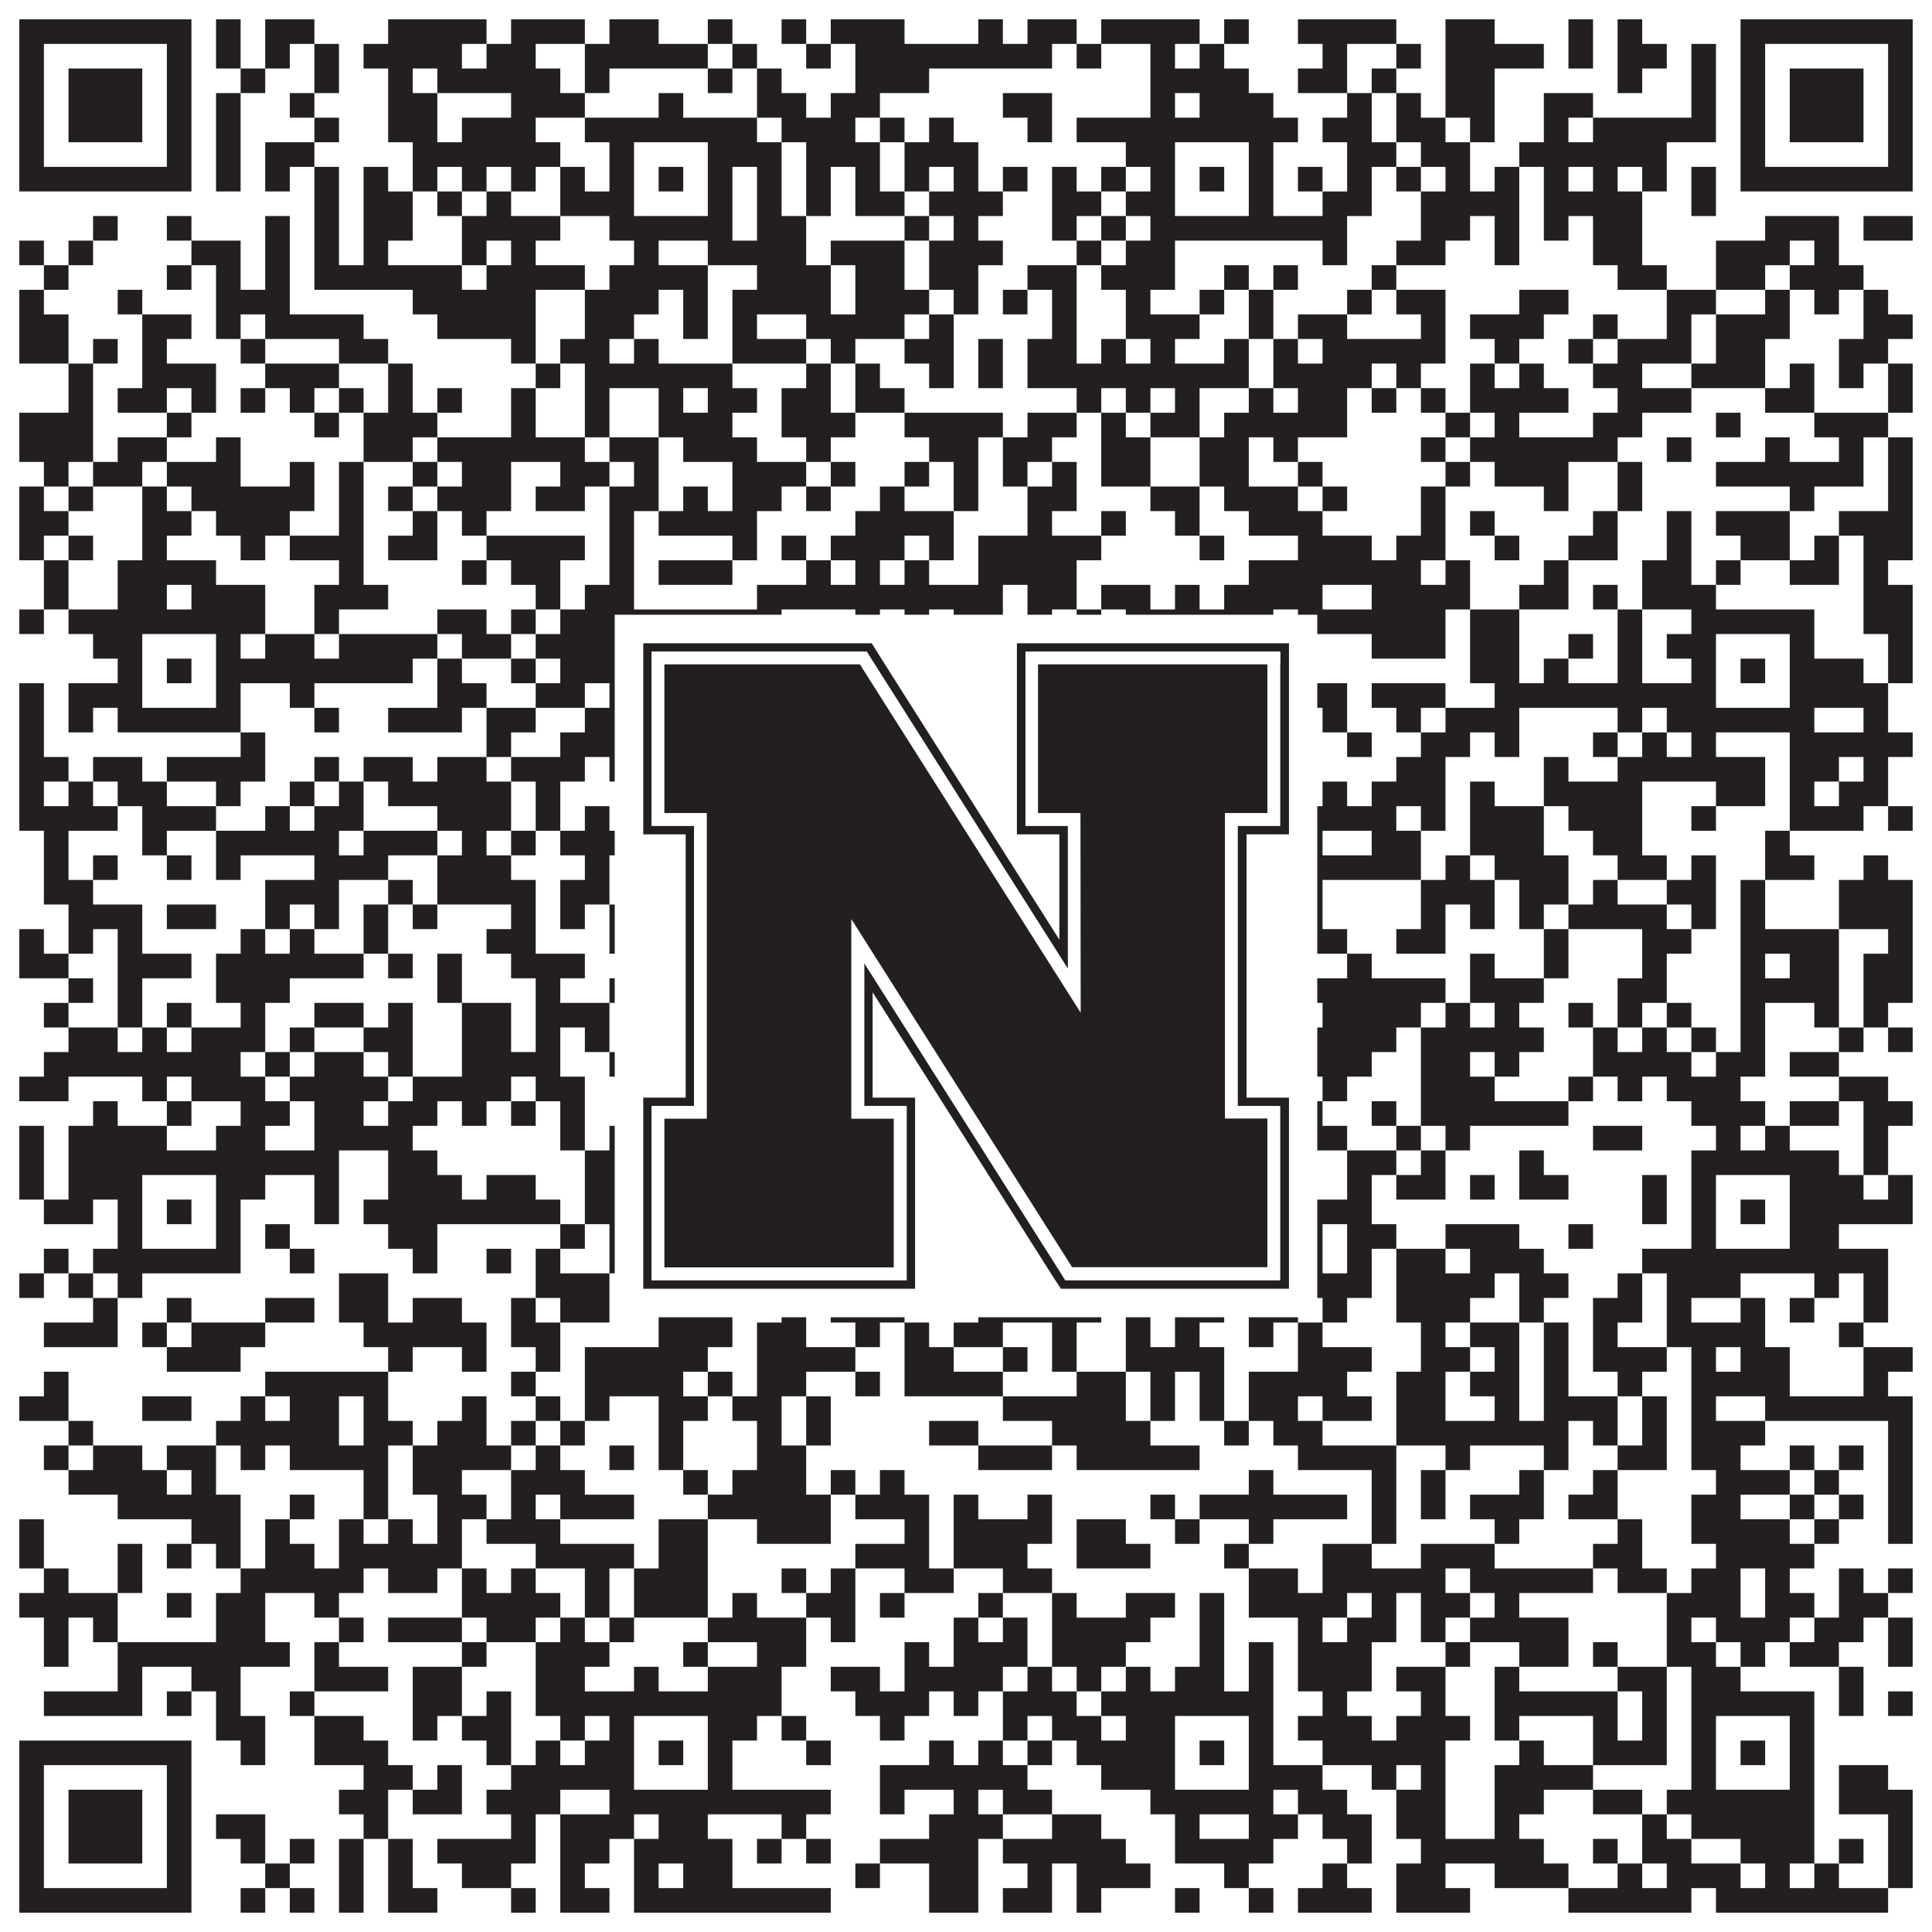
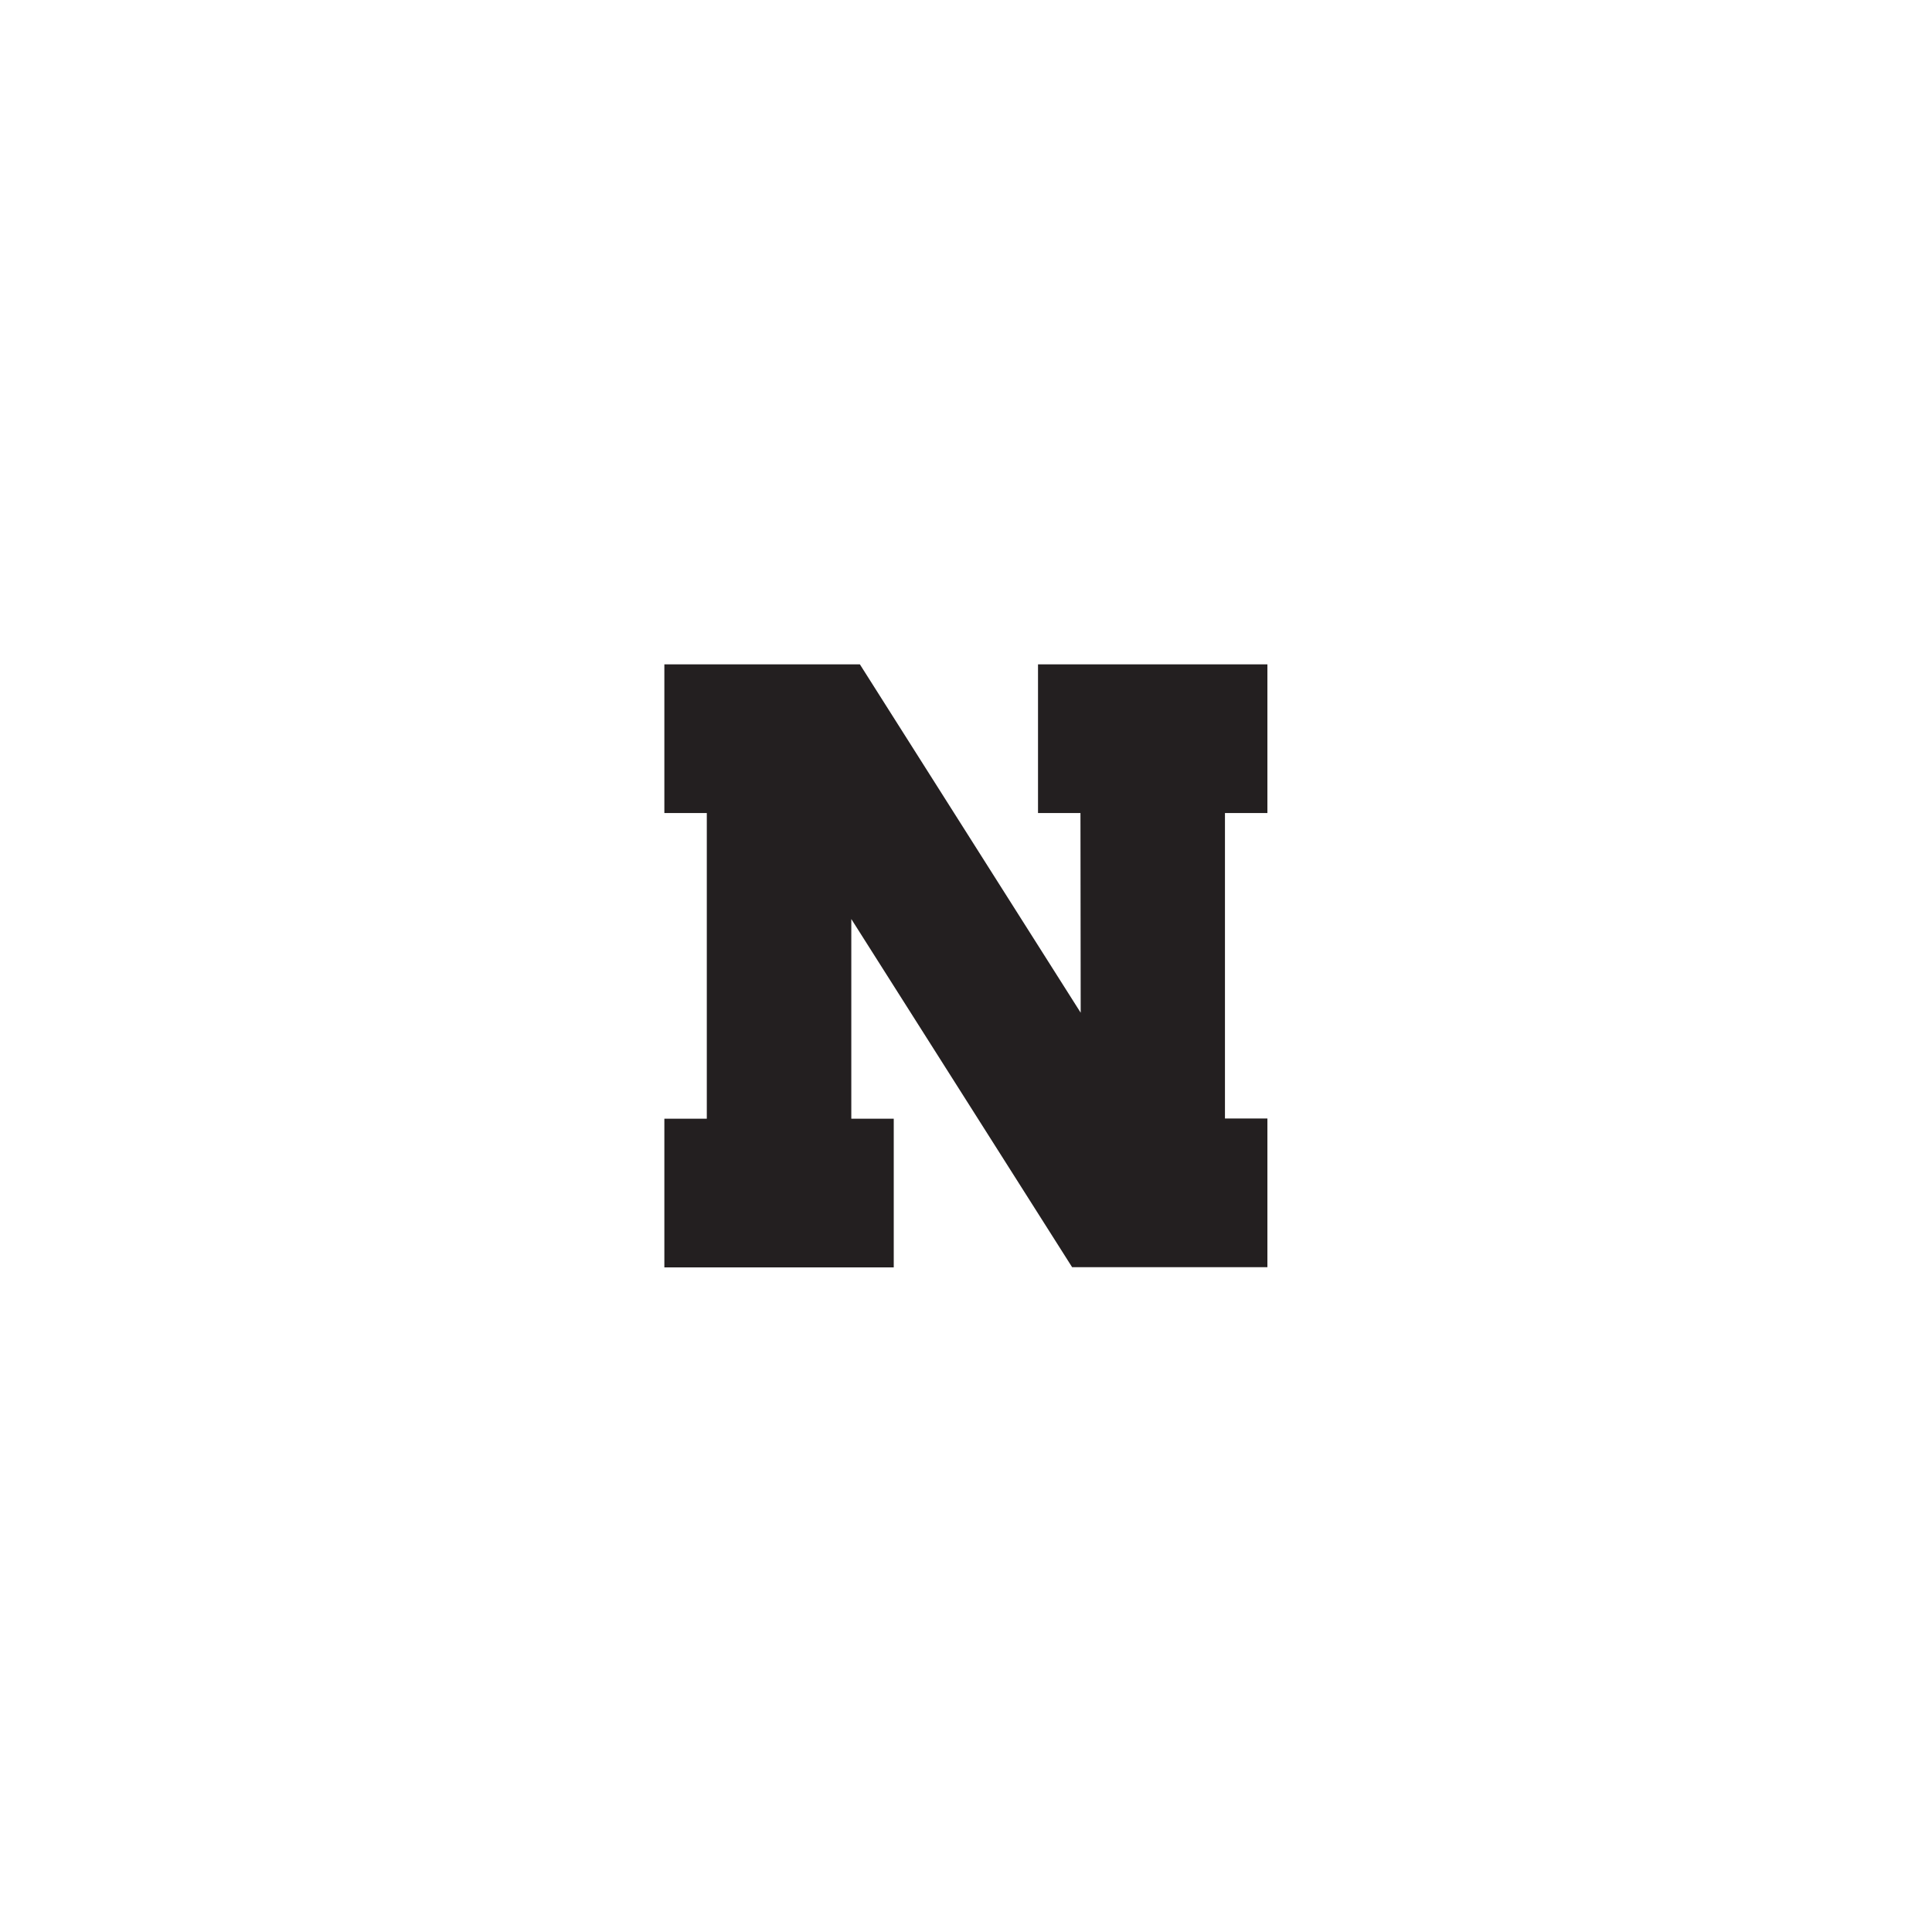
<svg xmlns="http://www.w3.org/2000/svg" version="1.1" width="1100px" height="1100px" viewBox="0 0 1100 1100">
-   <rect x="0" y="0" width="1100" height="1100" fill="#ffffff" fill-opacity="1" />
-   <path fill="#231f20" fill-opacity="1" d="M11,11L109,11L109,25L11,25ZM123,11L137,11L137,25L123,25ZM151,11L179,11L179,25L151,25ZM221,11L277,11L277,25L221,25ZM291,11L333,11L333,25L291,25ZM347,11L375,11L375,25L347,25ZM403,11L417,11L417,25L403,25ZM445,11L459,11L459,25L445,25ZM473,11L515,11L515,25L473,25ZM557,11L571,11L571,25L557,25ZM585,11L613,11L613,25L585,25ZM627,11L683,11L683,25L627,25ZM697,11L711,11L711,25L697,25ZM739,11L795,11L795,25L739,25ZM823,11L851,11L851,25L823,25ZM893,11L907,11L907,25L893,25ZM921,11L935,11L935,25L921,25ZM991,11L1089,11L1089,25L991,25ZM11,25L25,25L25,39L11,39ZM95,25L109,25L109,39L95,39ZM123,25L137,25L137,39L123,39ZM151,25L165,25L165,39L151,39ZM179,25L193,25L193,39L179,39ZM207,25L263,25L263,39L207,39ZM277,25L305,25L305,39L277,39ZM333,25L403,25L403,39L333,39ZM417,25L431,25L431,39L417,39ZM459,25L473,25L473,39L459,39ZM487,25L599,25L599,39L487,39ZM613,25L627,25L627,39L613,39ZM655,25L669,25L669,39L655,39ZM683,25L697,25L697,39L683,39ZM753,25L767,25L767,39L753,39ZM795,25L809,25L809,39L795,39ZM823,25L879,25L879,39L823,39ZM893,25L907,25L907,39L893,39ZM921,25L949,25L949,39L921,39ZM963,25L977,25L977,39L963,39ZM991,25L1005,25L1005,39L991,39ZM1075,25L1089,25L1089,39L1075,39ZM11,39L25,39L25,53L11,53ZM39,39L81,39L81,53L39,53ZM95,39L109,39L109,53L95,53ZM137,39L151,39L151,53L137,53ZM179,39L193,39L193,53L179,53ZM221,39L235,39L235,53L221,53ZM249,39L319,39L319,53L249,53ZM333,39L347,39L347,53L333,53ZM403,39L417,39L417,53L403,53ZM431,39L445,39L445,53L431,53ZM487,39L529,39L529,53L487,53ZM655,39L711,39L711,53L655,53ZM739,39L767,39L767,53L739,53ZM781,39L795,39L795,53L781,53ZM823,39L851,39L851,53L823,53ZM921,39L935,39L935,53L921,53ZM963,39L977,39L977,53L963,53ZM991,39L1005,39L1005,53L991,53ZM1019,39L1061,39L1061,53L1019,53ZM1075,39L1089,39L1089,53L1075,53ZM11,53L25,53L25,67L11,67ZM39,53L81,53L81,67L39,67ZM95,53L109,53L109,67L95,67ZM123,53L137,53L137,67L123,67ZM165,53L179,53L179,67L165,67ZM221,53L249,53L249,67L221,67ZM291,53L333,53L333,67L291,67ZM375,53L389,53L389,67L375,67ZM431,53L459,53L459,67L431,67ZM473,53L501,53L501,67L473,67ZM571,53L599,53L599,67L571,67ZM655,53L669,53L669,67L655,67ZM683,53L725,53L725,67L683,67ZM767,53L781,53L781,67L767,67ZM795,53L809,53L809,67L795,67ZM823,53L851,53L851,67L823,67ZM879,53L907,53L907,67L879,67ZM963,53L977,53L977,67L963,67ZM991,53L1005,53L1005,67L991,67ZM1019,53L1061,53L1061,67L1019,67ZM1075,53L1089,53L1089,67L1075,67ZM11,67L25,67L25,81L11,81ZM39,67L81,67L81,81L39,81ZM95,67L109,67L109,81L95,81ZM123,67L137,67L137,81L123,81ZM179,67L193,67L193,81L179,81ZM221,67L249,67L249,81L221,81ZM263,67L305,67L305,81L263,81ZM333,67L431,67L431,81L333,81ZM445,67L487,67L487,81L445,81ZM501,67L515,67L515,81L501,81ZM529,67L543,67L543,81L529,81ZM585,67L599,67L599,81L585,81ZM613,67L739,67L739,81L613,81ZM753,67L781,67L781,81L753,81ZM795,67L823,67L823,81L795,81ZM837,67L851,67L851,81L837,81ZM879,67L893,67L893,81L879,81ZM907,67L977,67L977,81L907,81ZM991,67L1005,67L1005,81L991,81ZM1019,67L1061,67L1061,81L1019,81ZM1075,67L1089,67L1089,81L1075,81ZM11,81L25,81L25,95L11,95ZM95,81L109,81L109,95L95,95ZM123,81L137,81L137,95L123,95ZM151,81L179,81L179,95L151,95ZM235,81L319,81L319,95L235,95ZM347,81L361,81L361,95L347,95ZM403,81L445,81L445,95L403,95ZM459,81L501,81L501,95L459,95ZM515,81L557,81L557,95L515,95ZM641,81L669,81L669,95L641,95ZM711,81L725,81L725,95L711,95ZM767,81L795,81L795,95L767,95ZM809,81L837,81L837,95L809,95ZM865,81L949,81L949,95L865,95ZM991,81L1005,81L1005,95L991,95ZM1075,81L1089,81L1089,95L1075,95ZM11,95L109,95L109,109L11,109ZM123,95L137,95L137,109L123,109ZM151,95L165,95L165,109L151,109ZM179,95L193,95L193,109L179,109ZM207,95L221,95L221,109L207,109ZM235,95L249,95L249,109L235,109ZM263,95L277,95L277,109L263,109ZM291,95L305,95L305,109L291,109ZM319,95L333,95L333,109L319,109ZM347,95L361,95L361,109L347,109ZM375,95L389,95L389,109L375,109ZM403,95L417,95L417,109L403,109ZM431,95L445,95L445,109L431,109ZM459,95L473,95L473,109L459,109ZM487,95L501,95L501,109L487,109ZM515,95L529,95L529,109L515,109ZM543,95L557,95L557,109L543,109ZM571,95L585,95L585,109L571,109ZM599,95L613,95L613,109L599,109ZM627,95L641,95L641,109L627,109ZM655,95L669,95L669,109L655,109ZM683,95L697,95L697,109L683,109ZM711,95L725,95L725,109L711,109ZM739,95L753,95L753,109L739,109ZM767,95L781,95L781,109L767,109ZM795,95L809,95L809,109L795,109ZM823,95L837,95L837,109L823,109ZM851,95L865,95L865,109L851,109ZM879,95L893,95L893,109L879,109ZM907,95L921,95L921,109L907,109ZM935,95L949,95L949,109L935,109ZM963,95L977,95L977,109L963,109ZM991,95L1089,95L1089,109L991,109ZM179,109L193,109L193,123L179,123ZM207,109L235,109L235,123L207,123ZM249,109L263,109L263,123L249,123ZM277,109L291,109L291,123L277,123ZM319,109L361,109L361,123L319,123ZM403,109L417,109L417,123L403,123ZM431,109L445,109L445,123L431,123ZM459,109L473,109L473,123L459,123ZM487,109L515,109L515,123L487,123ZM529,109L571,109L571,123L529,123ZM599,109L627,109L627,123L599,123ZM641,109L669,109L669,123L641,123ZM711,109L725,109L725,123L711,123ZM753,109L781,109L781,123L753,123ZM809,109L865,109L865,123L809,123ZM879,109L935,109L935,123L879,123ZM963,109L977,109L977,123L963,123ZM53,123L67,123L67,137L53,137ZM95,123L109,123L109,137L95,137ZM151,123L165,123L165,137L151,137ZM179,123L193,123L193,137L179,137ZM207,123L235,123L235,137L207,137ZM263,123L319,123L319,137L263,137ZM347,123L417,123L417,137L347,137ZM431,123L459,123L459,137L431,137ZM515,123L529,123L529,137L515,137ZM543,123L557,123L557,137L543,137ZM599,123L613,123L613,137L599,137ZM627,123L641,123L641,137L627,137ZM655,123L767,123L767,137L655,137ZM809,123L837,123L837,137L809,137ZM851,123L865,123L865,137L851,137ZM879,123L893,123L893,137L879,137ZM907,123L935,123L935,137L907,137ZM1005,123L1047,123L1047,137L1005,137ZM1061,123L1089,123L1089,137L1061,137ZM11,137L25,137L25,151L11,151ZM39,137L53,137L53,151L39,151ZM109,137L137,137L137,151L109,151ZM151,137L165,137L165,151L151,151ZM179,137L193,137L193,151L179,151ZM207,137L221,137L221,151L207,151ZM263,137L277,137L277,151L263,151ZM291,137L305,137L305,151L291,151ZM361,137L375,137L375,151L361,151ZM403,137L459,137L459,151L403,151ZM473,137L515,137L515,151L473,151ZM529,137L571,137L571,151L529,151ZM613,137L627,137L627,151L613,151ZM641,137L669,137L669,151L641,151ZM753,137L767,137L767,151L753,151ZM795,137L823,137L823,151L795,151ZM851,137L865,137L865,151L851,151ZM907,137L935,137L935,151L907,151ZM977,137L1019,137L1019,151L977,151ZM1033,137L1047,137L1047,151L1033,151ZM25,151L39,151L39,165L25,165ZM95,151L109,151L109,165L95,165ZM123,151L137,151L137,165L123,165ZM151,151L165,151L165,165L151,165ZM179,151L263,151L263,165L179,165ZM277,151L333,151L333,165L277,165ZM347,151L403,151L403,165L347,165ZM431,151L473,151L473,165L431,165ZM487,151L515,151L515,165L487,165ZM529,151L557,151L557,165L529,165ZM585,151L613,151L613,165L585,165ZM627,151L669,151L669,165L627,165ZM697,151L711,151L711,165L697,165ZM725,151L739,151L739,165L725,165ZM781,151L795,151L795,165L781,165ZM921,151L949,151L949,165L921,165ZM977,151L1005,151L1005,165L977,165ZM1019,151L1061,151L1061,165L1019,165ZM11,165L25,165L25,179L11,179ZM67,165L81,165L81,179L67,179ZM123,165L165,165L165,179L123,179ZM235,165L305,165L305,179L235,179ZM333,165L375,165L375,179L333,179ZM389,165L403,165L403,179L389,179ZM417,165L473,165L473,179L417,179ZM487,165L529,165L529,179L487,179ZM543,165L557,165L557,179L543,179ZM571,165L585,165L585,179L571,179ZM599,165L613,165L613,179L599,179ZM641,165L655,165L655,179L641,179ZM683,165L697,165L697,179L683,179ZM711,165L725,165L725,179L711,179ZM767,165L781,165L781,179L767,179ZM795,165L823,165L823,179L795,179ZM865,165L893,165L893,179L865,179ZM949,165L977,165L977,179L949,179ZM1005,165L1019,165L1019,179L1005,179ZM1033,165L1047,165L1047,179L1033,179ZM1061,165L1075,165L1075,179L1061,179ZM11,179L39,179L39,193L11,193ZM81,179L109,179L109,193L81,193ZM123,179L137,179L137,193L123,193ZM151,179L207,179L207,193L151,193ZM249,179L305,179L305,193L249,193ZM333,179L361,179L361,193L333,193ZM389,179L403,179L403,193L389,193ZM417,179L431,179L431,193L417,193ZM459,179L515,179L515,193L459,193ZM529,179L543,179L543,193L529,193ZM599,179L613,179L613,193L599,193ZM641,179L683,179L683,193L641,193ZM711,179L725,179L725,193L711,193ZM739,179L767,179L767,193L739,193ZM809,179L823,179L823,193L809,193ZM837,179L879,179L879,193L837,193ZM907,179L921,179L921,193L907,193ZM949,179L963,179L963,193L949,193ZM977,179L1019,179L1019,193L977,193ZM1061,179L1089,179L1089,193L1061,193ZM11,193L39,193L39,207L11,207ZM53,193L67,193L67,207L53,207ZM81,193L95,193L95,207L81,207ZM137,193L151,193L151,207L137,207ZM193,193L221,193L221,207L193,207ZM291,193L305,193L305,207L291,207ZM319,193L347,193L347,207L319,207ZM361,193L375,193L375,207L361,207ZM417,193L459,193L459,207L417,207ZM473,193L487,193L487,207L473,207ZM515,193L543,193L543,207L515,207ZM557,193L571,193L571,207L557,207ZM585,193L613,193L613,207L585,207ZM627,193L641,193L641,207L627,207ZM655,193L669,193L669,207L655,207ZM697,193L711,193L711,207L697,207ZM725,193L739,193L739,207L725,207ZM753,193L823,193L823,207L753,207ZM851,193L865,193L865,207L851,207ZM893,193L907,193L907,207L893,207ZM921,193L963,193L963,207L921,207ZM977,193L1005,193L1005,207L977,207ZM1047,193L1075,193L1075,207L1047,207ZM39,207L53,207L53,221L39,221ZM81,207L123,207L123,221L81,221ZM151,207L193,207L193,221L151,221ZM221,207L235,207L235,221L221,221ZM305,207L319,207L319,221L305,221ZM333,207L417,207L417,221L333,221ZM459,207L473,207L473,221L459,221ZM487,207L501,207L501,221L487,221ZM529,207L543,207L543,221L529,221ZM557,207L571,207L571,221L557,221ZM585,207L711,207L711,221L585,221ZM725,207L781,207L781,221L725,221ZM795,207L809,207L809,221L795,221ZM837,207L851,207L851,221L837,221ZM865,207L879,207L879,221L865,221ZM907,207L935,207L935,221L907,221ZM963,207L1005,207L1005,221L963,221ZM1019,207L1033,207L1033,221L1019,221ZM1047,207L1061,207L1061,221L1047,221ZM1075,207L1089,207L1089,221L1075,221ZM39,221L53,221L53,235L39,235ZM67,221L95,221L95,235L67,235ZM109,221L123,221L123,235L109,235ZM137,221L151,221L151,235L137,235ZM165,221L179,221L179,235L165,235ZM193,221L207,221L207,235L193,235ZM221,221L235,221L235,235L221,235ZM249,221L263,221L263,235L249,235ZM291,221L305,221L305,235L291,235ZM333,221L347,221L347,235L333,235ZM375,221L389,221L389,235L375,235ZM403,221L431,221L431,235L403,235ZM445,221L473,221L473,235L445,235ZM487,221L515,221L515,235L487,235ZM613,221L627,221L627,235L613,235ZM641,221L655,221L655,235L641,235ZM669,221L683,221L683,235L669,235ZM711,221L725,221L725,235L711,235ZM739,221L767,221L767,235L739,235ZM781,221L795,221L795,235L781,235ZM809,221L823,221L823,235L809,235ZM837,221L893,221L893,235L837,235ZM921,221L963,221L963,235L921,235ZM1005,221L1033,221L1033,235L1005,235ZM1075,221L1089,221L1089,235L1075,235ZM11,235L53,235L53,249L11,249ZM95,235L109,235L109,249L95,249ZM179,235L193,235L193,249L179,249ZM207,235L249,235L249,249L207,249ZM291,235L305,235L305,249L291,249ZM333,235L347,235L347,249L333,249ZM375,235L417,235L417,249L375,249ZM445,235L487,235L487,249L445,249ZM515,235L571,235L571,249L515,249ZM585,235L613,235L613,249L585,249ZM627,235L641,235L641,249L627,249ZM655,235L683,235L683,249L655,249ZM697,235L767,235L767,249L697,249ZM823,235L837,235L837,249L823,249ZM851,235L865,235L865,249L851,249ZM907,235L935,235L935,249L907,249ZM977,235L991,235L991,249L977,249ZM1033,235L1075,235L1075,249L1033,249ZM11,249L53,249L53,263L11,263ZM67,249L95,249L95,263L67,263ZM123,249L137,249L137,263L123,263ZM207,249L235,249L235,263L207,263ZM249,249L333,249L333,263L249,263ZM347,249L375,249L375,263L347,263ZM389,249L431,249L431,263L389,263ZM459,249L473,249L473,263L459,263ZM529,249L557,249L557,263L529,263ZM571,249L599,249L599,263L571,263ZM627,249L655,249L655,263L627,263ZM683,249L711,249L711,263L683,263ZM725,249L739,249L739,263L725,263ZM809,249L823,249L823,263L809,263ZM837,249L921,249L921,263L837,263ZM949,249L963,249L963,263L949,263ZM1005,249L1019,249L1019,263L1005,263ZM1047,249L1061,249L1061,263L1047,263ZM1075,249L1089,249L1089,263L1075,263ZM25,263L39,263L39,277L25,277ZM53,263L81,263L81,277L53,277ZM95,263L137,263L137,277L95,277ZM165,263L179,263L179,277L165,277ZM193,263L207,263L207,277L193,277ZM235,263L249,263L249,277L235,277ZM263,263L291,263L291,277L263,277ZM319,263L347,263L347,277L319,277ZM361,263L375,263L375,277L361,277ZM417,263L459,263L459,277L417,277ZM473,263L487,263L487,277L473,277ZM515,263L529,263L529,277L515,277ZM543,263L557,263L557,277L543,277ZM571,263L585,263L585,277L571,277ZM599,263L613,263L613,277L599,277ZM627,263L655,263L655,277L627,277ZM683,263L711,263L711,277L683,277ZM739,263L753,263L753,277L739,277ZM823,263L837,263L837,277L823,277ZM851,263L893,263L893,277L851,277ZM921,263L935,263L935,277L921,277ZM977,263L1061,263L1061,277L977,277ZM1075,263L1089,263L1089,277L1075,277ZM11,277L25,277L25,291L11,291ZM39,277L53,277L53,291L39,291ZM81,277L95,277L95,291L81,291ZM109,277L179,277L179,291L109,291ZM193,277L207,277L207,291L193,291ZM221,277L235,277L235,291L221,291ZM249,277L291,277L291,291L249,291ZM305,277L333,277L333,291L305,291ZM347,277L375,277L375,291L347,291ZM389,277L403,277L403,291L389,291ZM417,277L445,277L445,291L417,291ZM459,277L473,277L473,291L459,291ZM501,277L515,277L515,291L501,291ZM543,277L557,277L557,291L543,291ZM585,277L613,277L613,291L585,291ZM655,277L683,277L683,291L655,291ZM697,277L739,277L739,291L697,291ZM753,277L767,277L767,291L753,291ZM809,277L823,277L823,291L809,291ZM879,277L893,277L893,291L879,291ZM921,277L935,277L935,291L921,291ZM1019,277L1033,277L1033,291L1019,291ZM1075,277L1089,277L1089,291L1075,291ZM11,291L39,291L39,305L11,305ZM81,291L109,291L109,305L81,305ZM123,291L165,291L165,305L123,305ZM193,291L207,291L207,305L193,305ZM235,291L249,291L249,305L235,305ZM263,291L277,291L277,305L263,305ZM347,291L361,291L361,305L347,305ZM375,291L431,291L431,305L375,305ZM487,291L543,291L543,305L487,305ZM585,291L599,291L599,305L585,305ZM627,291L641,291L641,305L627,305ZM669,291L683,291L683,305L669,305ZM711,291L753,291L753,305L711,305ZM809,291L823,291L823,305L809,305ZM837,291L851,291L851,305L837,305ZM907,291L921,291L921,305L907,305ZM949,291L963,291L963,305L949,305ZM977,291L1019,291L1019,305L977,305ZM1047,291L1089,291L1089,305L1047,305ZM11,305L25,305L25,319L11,319ZM39,305L53,305L53,319L39,319ZM81,305L95,305L95,319L81,319ZM137,305L151,305L151,319L137,319ZM165,305L207,305L207,319L165,319ZM221,305L249,305L249,319L221,319ZM277,305L333,305L333,319L277,319ZM347,305L361,305L361,319L347,319ZM417,305L431,305L431,319L417,319ZM445,305L459,305L459,319L445,319ZM473,305L515,305L515,319L473,319ZM529,305L543,305L543,319L529,319ZM557,305L627,305L627,319L557,319ZM683,305L697,305L697,319L683,319ZM739,305L781,305L781,319L739,319ZM795,305L823,305L823,319L795,319ZM851,305L865,305L865,319L851,319ZM893,305L921,305L921,319L893,319ZM949,305L963,305L963,319L949,319ZM991,305L1019,305L1019,319L991,319ZM1033,305L1047,305L1047,319L1033,319ZM1061,305L1089,305L1089,319L1061,319ZM25,319L39,319L39,333L25,333ZM67,319L123,319L123,333L67,333ZM193,319L207,319L207,333L193,333ZM263,319L277,319L277,333L263,333ZM291,319L319,319L319,333L291,333ZM347,319L361,319L361,333L347,333ZM375,319L417,319L417,333L375,333ZM459,319L473,319L473,333L459,333ZM487,319L501,319L501,333L487,333ZM515,319L529,319L529,333L515,333ZM557,319L613,319L613,333L557,333ZM711,319L809,319L809,333L711,333ZM823,319L837,319L837,333L823,333ZM879,319L893,319L893,333L879,333ZM935,319L963,319L963,333L935,333ZM977,319L991,319L991,333L977,333ZM1019,319L1047,319L1047,333L1019,333ZM1061,319L1075,319L1075,333L1061,333ZM25,333L39,333L39,347L25,347ZM67,333L95,333L95,347L67,347ZM109,333L151,333L151,347L109,347ZM179,333L221,333L221,347L179,347ZM305,333L319,333L319,347L305,347ZM333,333L361,333L361,347L333,347ZM431,333L571,333L571,347L431,347ZM585,333L613,333L613,347L585,347ZM627,333L655,333L655,347L627,347ZM669,333L683,333L683,347L669,347ZM697,333L753,333L753,347L697,347ZM781,333L837,333L837,347L781,347ZM865,333L893,333L893,347L865,347ZM907,333L921,333L921,347L907,347ZM935,333L977,333L977,347L935,347ZM1061,333L1089,333L1089,347L1061,347ZM11,347L25,347L25,361L11,361ZM39,347L151,347L151,361L39,361ZM179,347L193,347L193,361L179,361ZM249,347L277,347L277,361L249,361ZM291,347L305,347L305,361L291,361ZM319,347L445,347L445,361L319,361ZM487,347L501,347L501,361L487,361ZM515,347L529,347L529,361L515,361ZM543,347L571,347L571,361L543,361ZM585,347L599,347L599,361L585,361ZM613,347L627,347L627,361L613,361ZM641,347L725,347L725,361L641,361ZM739,347L823,347L823,361L739,361ZM837,347L865,347L865,361L837,361ZM921,347L935,347L935,361L921,361ZM963,347L1033,347L1033,361L963,361ZM1061,347L1089,347L1089,361L1061,361ZM53,361L81,361L81,375L53,375ZM123,361L137,361L137,375L123,375ZM151,361L179,361L179,375L151,375ZM193,361L249,361L249,375L193,375ZM263,361L291,361L291,375L263,375ZM305,361L361,361L361,375L305,375ZM403,361L431,361L431,375L403,375ZM473,361L487,361L487,375L473,375ZM501,361L529,361L529,375L501,375ZM543,361L557,361L557,375L543,375ZM571,361L613,361L613,375L571,375ZM627,361L641,361L641,375L627,375ZM655,361L669,361L669,375L655,375ZM711,361L725,361L725,375L711,375ZM781,361L823,361L823,375L781,375ZM837,361L865,361L865,375L837,375ZM893,361L907,361L907,375L893,375ZM921,361L935,361L935,375L921,375ZM949,361L977,361L977,375L949,375ZM1019,361L1033,361L1033,375L1019,375ZM1075,361L1089,361L1089,375L1075,375ZM67,375L81,375L81,389L67,389ZM95,375L109,375L109,389L95,389ZM123,375L235,375L235,389L123,389ZM249,375L263,375L263,389L249,389ZM291,375L305,375L305,389L291,389ZM319,375L361,375L361,389L319,389ZM375,375L389,375L389,389L375,389ZM403,375L431,375L431,389L403,389ZM459,375L473,375L473,389L459,389ZM487,375L557,375L557,389L487,389ZM599,375L641,375L641,389L599,389ZM655,375L669,375L669,389L655,389ZM683,375L697,375L697,389L683,389ZM711,375L725,375L725,389L711,389ZM837,375L865,375L865,389L837,389ZM879,375L893,375L893,389L879,389ZM921,375L935,375L935,389L921,389ZM963,375L977,375L977,389L963,389ZM991,375L1005,375L1005,389L991,389ZM1019,375L1061,375L1061,389L1019,389ZM1075,375L1089,375L1089,389L1075,389ZM11,389L25,389L25,403L11,403ZM39,389L81,389L81,403L39,403ZM123,389L137,389L137,403L123,403ZM165,389L179,389L179,403L165,403ZM249,389L277,389L277,403L249,403ZM305,389L333,389L333,403L305,403ZM347,389L361,389L361,403L347,403ZM403,389L431,389L431,403L403,403ZM473,389L487,389L487,403L473,403ZM515,389L557,389L557,403L515,403ZM585,389L599,389L599,403L585,403ZM655,389L669,389L669,403L655,403ZM711,389L767,389L767,403L711,403ZM781,389L823,389L823,403L781,403ZM851,389L977,389L977,403L851,403ZM1019,389L1075,389L1075,403L1019,403ZM11,403L25,403L25,417L11,417ZM39,403L53,403L53,417L39,417ZM67,403L137,403L137,417L67,417ZM179,403L193,403L193,417L179,417ZM221,403L263,403L263,417L221,417ZM277,403L305,403L305,417L277,417ZM333,403L417,403L417,417L333,417ZM431,403L459,403L459,417L431,417ZM473,403L487,403L487,417L473,417ZM501,403L515,403L515,417L501,417ZM529,403L543,403L543,417L529,417ZM557,403L627,403L627,417L557,417ZM655,403L739,403L739,417L655,417ZM753,403L767,403L767,417L753,417ZM795,403L809,403L809,417L795,417ZM823,403L865,403L865,417L823,417ZM921,403L935,403L935,417L921,417ZM949,403L1033,403L1033,417L949,417ZM1061,403L1075,403L1075,417L1061,417ZM11,417L25,417L25,431L11,431ZM137,417L151,417L151,431L137,431ZM277,417L291,417L291,431L277,431ZM319,417L375,417L375,431L319,431ZM389,417L445,417L445,431L389,431ZM501,417L529,417L529,431L501,431ZM543,417L557,417L557,431L543,431ZM599,417L641,417L641,431L599,431ZM655,417L669,417L669,431L655,431ZM683,417L711,417L711,431L683,431ZM767,417L781,417L781,431L767,431ZM809,417L837,417L837,431L809,431ZM851,417L865,417L865,431L851,431ZM907,417L921,417L921,431L907,431ZM935,417L949,417L949,431L935,431ZM963,417L977,417L977,431L963,431ZM1019,417L1089,417L1089,431L1019,431ZM11,431L39,431L39,445L11,445ZM53,431L81,431L81,445L53,445ZM95,431L151,431L151,445L95,445ZM179,431L193,431L193,445L179,445ZM207,431L235,431L235,445L207,445ZM249,431L277,431L277,445L249,445ZM291,431L333,431L333,445L291,445ZM347,431L389,431L389,445L347,445ZM473,431L487,431L487,445L473,445ZM501,431L515,431L515,445L501,445ZM529,431L571,431L571,445L529,445ZM627,431L655,431L655,445L627,445ZM697,431L725,431L725,445L697,445ZM795,431L823,431L823,445L795,445ZM879,431L893,431L893,445L879,445ZM921,431L1005,431L1005,445L921,445ZM1019,431L1047,431L1047,445L1019,445ZM1061,431L1075,431L1075,445L1061,445ZM11,445L25,445L25,459L11,459ZM39,445L53,445L53,459L39,459ZM67,445L95,445L95,459L67,459ZM123,445L137,445L137,459L123,459ZM165,445L179,445L179,459L165,459ZM193,445L207,445L207,459L193,459ZM221,445L291,445L291,459L221,459ZM305,445L319,445L319,459L305,459ZM361,445L389,445L389,459L361,459ZM417,445L445,445L445,459L417,459ZM459,445L487,445L487,459L459,459ZM515,445L529,445L529,459L515,459ZM599,445L641,445L641,459L599,459ZM655,445L669,445L669,459L655,459ZM711,445L739,445L739,459L711,459ZM753,445L767,445L767,459L753,459ZM781,445L823,445L823,459L781,459ZM837,445L851,445L851,459L837,459ZM879,445L935,445L935,459L879,459ZM977,445L1005,445L1005,459L977,459ZM1019,445L1033,445L1033,459L1019,459ZM1047,445L1075,445L1075,459L1047,459ZM11,459L67,459L67,473L11,473ZM81,459L123,459L123,473L81,473ZM151,459L165,459L165,473L151,473ZM179,459L207,459L207,473L179,473ZM249,459L291,459L291,473L249,473ZM305,459L319,459L319,473L305,473ZM333,459L347,459L347,473L333,473ZM361,459L375,459L375,473L361,473ZM389,459L403,459L403,473L389,473ZM417,459L431,459L431,473L417,473ZM445,459L459,459L459,473L445,473ZM487,459L515,459L515,473L487,473ZM543,459L557,459L557,473L543,473ZM571,459L585,459L585,473L571,473ZM669,459L725,459L725,473L669,473ZM739,459L795,459L795,473L739,473ZM809,459L823,459L823,473L809,473ZM837,459L879,459L879,473L837,473ZM893,459L935,459L935,473L893,473ZM963,459L977,459L977,473L963,473ZM1019,459L1061,459L1061,473L1019,473ZM1075,459L1089,459L1089,473L1075,473ZM25,473L39,473L39,487L25,487ZM81,473L95,473L95,487L81,487ZM123,473L193,473L193,487L123,487ZM207,473L249,473L249,487L207,487ZM263,473L277,473L277,487L263,487ZM291,473L305,473L305,487L291,487ZM319,473L361,473L361,487L319,487ZM375,473L431,473L431,487L375,487ZM445,473L459,473L459,487L445,487ZM473,473L487,473L487,487L473,487ZM501,473L515,473L515,487L501,487ZM529,473L571,473L571,487L529,487ZM585,473L669,473L669,487L585,487ZM683,473L711,473L711,487L683,487ZM739,473L753,473L753,487L739,487ZM781,473L809,473L809,487L781,487ZM837,473L879,473L879,487L837,487ZM907,473L935,473L935,487L907,487ZM1005,473L1019,473L1019,487L1005,487ZM25,487L39,487L39,501L25,501ZM53,487L67,487L67,501L53,501ZM95,487L109,487L109,501L95,501ZM123,487L137,487L137,501L123,501ZM179,487L221,487L221,501L179,501ZM249,487L291,487L291,501L249,501ZM333,487L347,487L347,501L333,501ZM417,487L487,487L487,501L417,501ZM501,487L529,487L529,501L501,501ZM543,487L557,487L557,501L543,501ZM571,487L599,487L599,501L571,501ZM613,487L641,487L641,501L613,501ZM669,487L711,487L711,501L669,501ZM739,487L809,487L809,501L739,501ZM823,487L837,487L837,501L823,501ZM851,487L893,487L893,501L851,501ZM921,487L949,487L949,501L921,501ZM963,487L977,487L977,501L963,501ZM1005,487L1033,487L1033,501L1005,501ZM1061,487L1075,487L1075,501L1061,501ZM25,501L53,501L53,515L25,515ZM151,501L193,501L193,515L151,515ZM221,501L235,501L235,515L221,515ZM249,501L305,501L305,515L249,515ZM319,501L347,501L347,515L319,515ZM361,501L417,501L417,515L361,515ZM459,501L487,501L487,515L459,515ZM529,501L543,501L543,515L529,515ZM557,501L599,501L599,515L557,515ZM613,501L627,501L627,515L613,515ZM641,501L655,501L655,515L641,515ZM669,501L683,501L683,515L669,515ZM711,501L725,501L725,515L711,515ZM739,501L753,501L753,515L739,515ZM809,501L851,501L851,515L809,515ZM865,501L893,501L893,515L865,515ZM907,501L921,501L921,515L907,515ZM949,501L977,501L977,515L949,515ZM991,501L1005,501L1005,515L991,515ZM1047,501L1089,501L1089,515L1047,515ZM39,515L81,515L81,529L39,529ZM95,515L123,515L123,529L95,529ZM151,515L165,515L165,529L151,529ZM179,515L193,515L193,529L179,529ZM207,515L221,515L221,529L207,529ZM235,515L249,515L249,529L235,529ZM291,515L305,515L305,529L291,529ZM319,515L333,515L333,529L319,529ZM347,515L361,515L361,529L347,529ZM375,515L389,515L389,529L375,529ZM445,515L459,515L459,529L445,529ZM501,515L515,515L515,529L501,529ZM529,515L543,515L543,529L529,529ZM557,515L571,515L571,529L557,529ZM585,515L627,515L627,529L585,529ZM655,515L669,515L669,529L655,529ZM683,515L697,515L697,529L683,529ZM725,515L753,515L753,529L725,529ZM809,515L823,515L823,529L809,529ZM837,515L851,515L851,529L837,529ZM865,515L879,515L879,529L865,529ZM893,515L949,515L949,529L893,529ZM963,515L977,515L977,529L963,529ZM991,515L1005,515L1005,529L991,529ZM1047,515L1089,515L1089,529L1047,529ZM11,529L25,529L25,543L11,543ZM39,529L53,529L53,543L39,543ZM67,529L81,529L81,543L67,543ZM137,529L151,529L151,543L137,543ZM165,529L179,529L179,543L165,543ZM207,529L221,529L221,543L207,543ZM277,529L305,529L305,543L277,543ZM347,529L361,529L361,543L347,543ZM389,529L403,529L403,543L389,543ZM431,529L459,529L459,543L431,543ZM487,529L501,529L501,543L487,543ZM515,529L557,529L557,543L515,543ZM641,529L669,529L669,543L641,543ZM683,529L711,529L711,543L683,543ZM739,529L767,529L767,543L739,543ZM795,529L823,529L823,543L795,543ZM879,529L893,529L893,543L879,543ZM935,529L963,529L963,543L935,543ZM991,529L1047,529L1047,543L991,543ZM1075,529L1089,529L1089,543L1075,543ZM11,543L39,543L39,557L11,557ZM67,543L109,543L109,557L67,557ZM123,543L207,543L207,557L123,557ZM221,543L235,543L235,557L221,557ZM249,543L263,543L263,557L249,557ZM291,543L333,543L333,557L291,557ZM361,543L375,543L375,557L361,557ZM403,543L431,543L431,557L403,557ZM445,543L473,543L473,557L445,557ZM487,543L501,543L501,557L487,557ZM515,543L571,543L571,557L515,557ZM613,543L641,543L641,557L613,557ZM683,543L697,543L697,557L683,557ZM767,543L781,543L781,557L767,557ZM837,543L851,543L851,557L837,557ZM879,543L893,543L893,557L879,557ZM935,543L949,543L949,557L935,557ZM991,543L1005,543L1005,557L991,557ZM1019,543L1047,543L1047,557L1019,557ZM1061,543L1089,543L1089,557L1061,557ZM39,557L53,557L53,571L39,571ZM67,557L81,557L81,571L67,571ZM123,557L165,557L165,571L123,571ZM249,557L263,557L263,571L249,571ZM305,557L319,557L319,571L305,571ZM347,557L361,557L361,571L347,571ZM375,557L403,557L403,571L375,571ZM417,557L459,557L459,571L417,571ZM487,557L501,557L501,571L487,571ZM515,557L529,557L529,571L515,571ZM543,557L557,557L557,571L543,571ZM627,557L641,557L641,571L627,571ZM655,557L669,557L669,571L655,571ZM711,557L823,557L823,571L711,571ZM837,557L879,557L879,571L837,571ZM921,557L949,557L949,571L921,571ZM991,557L1047,557L1047,571L991,571ZM1061,557L1089,557L1089,571L1061,571ZM25,571L39,571L39,585L25,585ZM67,571L81,571L81,585L67,585ZM95,571L109,571L109,585L95,585ZM137,571L151,571L151,585L137,585ZM179,571L207,571L207,585L179,585ZM221,571L235,571L235,585L221,585ZM263,571L291,571L291,585L263,585ZM305,571L347,571L347,585L305,585ZM389,571L417,571L417,585L389,585ZM445,571L487,571L487,585L445,585ZM501,571L543,571L543,585L501,585ZM557,571L571,571L571,585L557,585ZM599,571L641,571L641,585L599,585ZM697,571L711,571L711,585L697,585ZM753,571L809,571L809,585L753,585ZM823,571L837,571L837,585L823,585ZM851,571L865,571L865,585L851,585ZM893,571L907,571L907,585L893,585ZM921,571L935,571L935,585L921,585ZM949,571L963,571L963,585L949,585ZM991,571L1005,571L1005,585L991,585ZM1033,571L1047,571L1047,585L1033,585ZM1061,571L1075,571L1075,585L1061,585ZM39,585L67,585L67,599L39,599ZM81,585L95,585L95,599L81,599ZM109,585L151,585L151,599L109,599ZM165,585L179,585L179,599L165,599ZM207,585L235,585L235,599L207,599ZM263,585L291,585L291,599L263,599ZM305,585L319,585L319,599L305,599ZM333,585L347,585L347,599L333,599ZM361,585L389,585L389,599L361,599ZM431,585L501,585L501,599L431,599ZM515,585L529,585L529,599L515,599ZM557,585L585,585L585,599L557,599ZM641,585L655,585L655,599L641,599ZM697,585L725,585L725,599L697,599ZM739,585L795,585L795,599L739,599ZM809,585L879,585L879,599L809,599ZM907,585L921,585L921,599L907,599ZM935,585L949,585L949,599L935,599ZM963,585L977,585L977,599L963,599ZM991,585L1005,585L1005,599L991,599ZM1047,585L1061,585L1061,599L1047,599ZM1075,585L1089,585L1089,599L1075,599ZM25,599L137,599L137,613L25,613ZM151,599L165,599L165,613L151,613ZM179,599L207,599L207,613L179,613ZM221,599L235,599L235,613L221,613ZM263,599L319,599L319,613L263,613ZM347,599L375,599L375,613L347,613ZM389,599L403,599L403,613L389,613ZM417,599L431,599L431,613L417,613ZM445,599L473,599L473,613L445,613ZM487,599L501,599L501,613L487,613ZM585,599L599,599L599,613L585,613ZM613,599L641,599L641,613L613,613ZM669,599L683,599L683,613L669,613ZM711,599L725,599L725,613L711,613ZM739,599L781,599L781,613L739,613ZM809,599L837,599L837,613L809,613ZM851,599L865,599L865,613L851,613ZM907,599L963,599L963,613L907,613ZM977,599L1005,599L1005,613L977,613ZM1019,599L1047,599L1047,613L1019,613ZM11,613L39,613L39,627L11,627ZM81,613L95,613L95,627L81,627ZM109,613L151,613L151,627L109,627ZM165,613L221,613L221,627L165,627ZM235,613L291,613L291,627L235,627ZM305,613L333,613L333,627L305,627ZM361,613L403,613L403,627L361,627ZM417,613L431,613L431,627L417,627ZM459,613L473,613L473,627L459,627ZM543,613L571,613L571,627L543,627ZM585,613L613,613L613,627L585,627ZM655,613L669,613L669,627L655,627ZM683,613L697,613L697,627L683,627ZM753,613L767,613L767,627L753,627ZM809,613L851,613L851,627L809,627ZM893,613L907,613L907,627L893,627ZM921,613L935,613L935,627L921,627ZM949,613L991,613L991,627L949,627ZM1047,613L1075,613L1075,627L1047,627ZM53,627L67,627L67,641L53,641ZM95,627L109,627L109,641L95,641ZM137,627L165,627L165,641L137,641ZM179,627L207,627L207,641L179,641ZM221,627L249,627L249,641L221,641ZM263,627L277,627L277,641L263,641ZM291,627L305,627L305,641L291,641ZM319,627L333,627L333,641L319,641ZM361,627L375,627L375,641L361,641ZM417,627L431,627L431,641L417,641ZM445,627L459,627L459,641L445,641ZM473,627L501,627L501,641L473,641ZM515,627L557,627L557,641L515,641ZM585,627L627,627L627,641L585,641ZM641,627L655,627L655,641L641,641ZM697,627L711,627L711,641L697,641ZM725,627L753,627L753,641L725,641ZM781,627L795,627L795,641L781,641ZM809,627L893,627L893,641L809,641ZM963,627L1005,627L1005,641L963,641ZM1019,627L1047,627L1047,641L1019,641ZM1061,627L1089,627L1089,641L1061,641ZM11,641L25,641L25,655L11,655ZM39,641L95,641L95,655L39,655ZM123,641L151,641L151,655L123,655ZM179,641L235,641L235,655L179,655ZM319,641L333,641L333,655L319,655ZM347,641L417,641L417,655L347,655ZM473,641L501,641L501,655L473,655ZM529,641L543,641L543,655L529,655ZM571,641L613,641L613,655L571,655ZM627,641L641,641L641,655L627,655ZM669,641L697,641L697,655L669,655ZM711,641L767,641L767,655L711,655ZM795,641L809,641L809,655L795,655ZM823,641L837,641L837,655L823,655ZM907,641L935,641L935,655L907,655ZM977,641L991,641L991,655L977,655ZM1005,641L1019,641L1019,655L1005,655ZM1061,641L1075,641L1075,655L1061,655ZM11,655L25,655L25,669L11,669ZM39,655L193,655L193,669L39,669ZM221,655L249,655L249,669L221,669ZM333,655L417,655L417,669L333,669ZM431,655L459,655L459,669L431,669ZM529,655L557,655L557,669L529,669ZM599,655L613,655L613,669L599,669ZM655,655L725,655L725,669L655,669ZM767,655L795,655L795,669L767,669ZM809,655L823,655L823,669L809,669ZM865,655L879,655L879,669L865,669ZM963,655L1047,655L1047,669L963,669ZM1061,655L1075,655L1075,669L1061,669ZM11,669L25,669L25,683L11,683ZM39,669L81,669L81,683L39,683ZM123,669L151,669L151,683L123,683ZM179,669L193,669L193,683L179,683ZM221,669L263,669L263,683L221,683ZM277,669L305,669L305,683L277,683ZM333,669L361,669L361,683L333,683ZM403,669L417,669L417,683L403,683ZM445,669L459,669L459,683L445,683ZM501,669L529,669L529,683L501,683ZM543,669L571,669L571,683L543,683ZM585,669L613,669L613,683L585,683ZM655,669L669,669L669,683L655,683ZM711,669L739,669L739,683L711,683ZM767,669L781,669L781,683L767,683ZM795,669L823,669L823,683L795,683ZM837,669L851,669L851,683L837,683ZM865,669L893,669L893,683L865,683ZM935,669L949,669L949,683L935,683ZM963,669L977,669L977,683L963,683ZM1019,669L1061,669L1061,683L1019,683ZM1075,669L1089,669L1089,683L1075,683ZM25,683L53,683L53,697L25,697ZM67,683L81,683L81,697L67,697ZM95,683L109,683L109,697L95,697ZM123,683L137,683L137,697L123,697ZM179,683L193,683L193,697L179,697ZM207,683L319,683L319,697L207,697ZM333,683L361,683L361,697L333,697ZM375,683L389,683L389,697L375,697ZM403,683L431,683L431,697L403,697ZM459,683L473,683L473,697L459,697ZM501,683L571,683L571,697L501,697ZM585,683L641,683L641,697L585,697ZM655,683L669,683L669,697L655,697ZM683,683L697,683L697,697L683,697ZM711,683L725,683L725,697L711,697ZM739,683L781,683L781,697L739,697ZM935,683L949,683L949,697L935,697ZM963,683L977,683L977,697L963,697ZM991,683L1005,683L1005,697L991,697ZM1019,683L1089,683L1089,697L1019,697ZM67,697L81,697L81,711L67,711ZM123,697L137,697L137,711L123,711ZM151,697L165,697L165,711L151,711ZM221,697L249,697L249,711L221,711ZM319,697L333,697L333,711L319,711ZM347,697L361,697L361,711L347,711ZM403,697L417,697L417,711L403,711ZM431,697L445,697L445,711L431,711ZM459,697L515,697L515,711L459,711ZM529,697L543,697L543,711L529,711ZM585,697L599,697L599,711L585,711ZM627,697L641,697L641,711L627,711ZM655,697L669,697L669,711L655,711ZM711,697L753,697L753,711L711,711ZM767,697L795,697L795,711L767,711ZM823,697L865,697L865,711L823,711ZM893,697L907,697L907,711L893,711ZM963,697L977,697L977,711L963,711ZM1019,697L1047,697L1047,711L1019,711ZM25,711L39,711L39,725L25,725ZM53,711L137,711L137,725L53,725ZM165,711L179,711L179,725L165,725ZM235,711L249,711L249,725L235,725ZM277,711L291,711L291,725L277,725ZM305,711L319,711L319,725L305,725ZM347,711L417,711L417,725L347,725ZM445,711L459,711L459,725L445,725ZM473,711L487,711L487,725L473,725ZM515,711L529,711L529,725L515,725ZM543,711L557,711L557,725L543,725ZM571,711L585,711L585,725L571,725ZM599,711L613,711L613,725L599,725ZM627,711L725,711L725,725L627,725ZM739,711L753,711L753,725L739,725ZM767,711L781,711L781,725L767,725ZM795,711L823,711L823,725L795,725ZM837,711L879,711L879,725L837,725ZM935,711L1075,711L1075,725L935,725ZM11,725L25,725L25,739L11,739ZM39,725L53,725L53,739L39,739ZM67,725L81,725L81,739L67,739ZM193,725L221,725L221,739L193,739ZM305,725L347,725L347,739L305,739ZM431,725L445,725L445,739L431,739ZM473,725L515,725L515,739L473,739ZM543,725L557,725L557,739L543,739ZM571,725L585,725L585,739L571,739ZM613,725L641,725L641,739L613,739ZM655,725L669,725L669,739L655,739ZM725,725L781,725L781,739L725,739ZM795,725L851,725L851,739L795,739ZM865,725L893,725L893,739L865,739ZM921,725L935,725L935,739L921,739ZM949,725L991,725L991,739L949,739ZM1033,725L1047,725L1047,739L1033,739ZM1061,725L1075,725L1075,739L1061,739ZM53,739L67,739L67,753L53,753ZM95,739L109,739L109,753L95,753ZM151,739L179,739L179,753L151,753ZM193,739L221,739L221,753L193,753ZM235,739L263,739L263,753L235,753ZM291,739L305,739L305,753L291,753ZM319,739L347,739L347,753L319,753ZM375,739L417,739L417,753L375,753ZM445,739L459,739L459,753L445,753ZM473,739L515,739L515,753L473,753ZM557,739L627,739L627,753L557,753ZM641,739L655,739L655,753L641,753ZM669,739L697,739L697,753L669,753ZM711,739L739,739L739,753L711,753ZM753,739L767,739L767,753L753,753ZM795,739L837,739L837,753L795,753ZM865,739L879,739L879,753L865,753ZM907,739L935,739L935,753L907,753ZM949,739L963,739L963,753L949,753ZM991,739L1005,739L1005,753L991,753ZM1019,739L1033,739L1033,753L1019,753ZM1061,739L1075,739L1075,753L1061,753ZM25,753L67,753L67,767L25,767ZM81,753L95,753L95,767L81,767ZM109,753L151,753L151,767L109,767ZM207,753L277,753L277,767L207,767ZM291,753L319,753L319,767L291,767ZM375,753L417,753L417,767L375,767ZM431,753L459,753L459,767L431,767ZM487,753L501,753L501,767L487,767ZM515,753L529,753L529,767L515,767ZM543,753L571,753L571,767L543,767ZM599,753L613,753L613,767L599,767ZM641,753L655,753L655,767L641,767ZM669,753L683,753L683,767L669,767ZM711,753L725,753L725,767L711,767ZM739,753L753,753L753,767L739,767ZM809,753L823,753L823,767L809,767ZM837,753L865,753L865,767L837,767ZM879,753L893,753L893,767L879,767ZM907,753L921,753L921,767L907,767ZM949,753L1005,753L1005,767L949,767ZM1047,753L1061,753L1061,767L1047,767ZM95,767L137,767L137,781L95,781ZM221,767L235,767L235,781L221,781ZM263,767L277,767L277,781L263,781ZM305,767L319,767L319,781L305,781ZM333,767L403,767L403,781L333,781ZM431,767L487,767L487,781L431,781ZM515,767L543,767L543,781L515,781ZM571,767L585,767L585,781L571,781ZM599,767L613,767L613,781L599,781ZM641,767L697,767L697,781L641,781ZM739,767L781,767L781,781L739,781ZM809,767L837,767L837,781L809,781ZM851,767L865,767L865,781L851,781ZM879,767L893,767L893,781L879,781ZM907,767L949,767L949,781L907,781ZM963,767L977,767L977,781L963,781ZM991,767L1019,767L1019,781L991,781ZM1061,767L1089,767L1089,781L1061,781ZM25,781L39,781L39,795L25,795ZM151,781L221,781L221,795L151,795ZM291,781L305,781L305,795L291,795ZM333,781L389,781L389,795L333,795ZM403,781L417,781L417,795L403,795ZM431,781L459,781L459,795L431,795ZM487,781L501,781L501,795L487,795ZM515,781L571,781L571,795L515,795ZM613,781L641,781L641,795L613,795ZM655,781L669,781L669,795L655,795ZM683,781L697,781L697,795L683,795ZM711,781L767,781L767,795L711,795ZM795,781L823,781L823,795L795,795ZM837,781L865,781L865,795L837,795ZM879,781L893,781L893,795L879,795ZM921,781L935,781L935,795L921,795ZM963,781L1019,781L1019,795L963,795ZM1061,781L1075,781L1075,795L1061,795ZM11,795L39,795L39,809L11,809ZM81,795L109,795L109,809L81,809ZM137,795L151,795L151,809L137,809ZM165,795L193,795L193,809L165,809ZM207,795L221,795L221,809L207,809ZM263,795L277,795L277,809L263,809ZM305,795L319,795L319,809L305,809ZM333,795L347,795L347,809L333,809ZM375,795L403,795L403,809L375,809ZM417,795L445,795L445,809L417,809ZM459,795L473,795L473,809L459,809ZM571,795L641,795L641,809L571,809ZM655,795L669,795L669,809L655,809ZM683,795L697,795L697,809L683,809ZM711,795L739,795L739,809L711,809ZM753,795L781,795L781,809L753,809ZM795,795L823,795L823,809L795,809ZM851,795L865,795L865,809L851,809ZM879,795L921,795L921,809L879,809ZM935,795L949,795L949,809L935,809ZM963,795L977,795L977,809L963,809ZM1005,795L1089,795L1089,809L1005,809ZM39,809L53,809L53,823L39,823ZM123,809L193,809L193,823L123,823ZM207,809L235,809L235,823L207,823ZM249,809L277,809L277,823L249,823ZM291,809L305,809L305,823L291,823ZM319,809L333,809L333,823L319,823ZM375,809L389,809L389,823L375,823ZM431,809L445,809L445,823L431,823ZM459,809L473,809L473,823L459,823ZM529,809L557,809L557,823L529,823ZM599,809L655,809L655,823L599,823ZM697,809L711,809L711,823L697,823ZM725,809L753,809L753,823L725,823ZM795,809L893,809L893,823L795,823ZM907,809L921,809L921,823L907,823ZM935,809L949,809L949,823L935,823ZM963,809L1005,809L1005,823L963,823ZM1075,809L1089,809L1089,823L1075,823ZM25,823L39,823L39,837L25,837ZM53,823L81,823L81,837L53,837ZM95,823L123,823L123,837L95,837ZM137,823L151,823L151,837L137,837ZM165,823L221,823L221,837L165,837ZM235,823L291,823L291,837L235,837ZM305,823L319,823L319,837L305,837ZM347,823L361,823L361,837L347,837ZM375,823L389,823L389,837L375,837ZM431,823L459,823L459,837L431,837ZM557,823L599,823L599,837L557,837ZM613,823L683,823L683,837L613,837ZM739,823L795,823L795,837L739,837ZM823,823L837,823L837,837L823,837ZM879,823L893,823L893,837L879,837ZM921,823L949,823L949,837L921,837ZM963,823L991,823L991,837L963,837ZM1019,823L1033,823L1033,837L1019,837ZM1047,823L1061,823L1061,837L1047,837ZM1075,823L1089,823L1089,837L1075,837ZM39,837L95,837L95,851L39,851ZM109,837L123,837L123,851L109,851ZM207,837L221,837L221,851L207,851ZM235,837L263,837L263,851L235,851ZM291,837L333,837L333,851L291,851ZM389,837L403,837L403,851L389,851ZM417,837L459,837L459,851L417,851ZM473,837L487,837L487,851L473,851ZM501,837L515,837L515,851L501,851ZM711,837L725,837L725,851L711,851ZM781,837L795,837L795,851L781,851ZM809,837L823,837L823,851L809,851ZM865,837L879,837L879,851L865,851ZM907,837L921,837L921,851L907,851ZM977,837L1019,837L1019,851L977,851ZM1033,837L1047,837L1047,851L1033,851ZM1075,837L1089,837L1089,851L1075,851ZM67,851L137,851L137,865L67,865ZM165,851L179,851L179,865L165,865ZM207,851L221,851L221,865L207,865ZM249,851L277,851L277,865L249,865ZM291,851L305,851L305,865L291,865ZM319,851L361,851L361,865L319,865ZM403,851L473,851L473,865L403,865ZM487,851L529,851L529,865L487,865ZM543,851L557,851L557,865L543,865ZM585,851L599,851L599,865L585,865ZM655,851L669,851L669,865L655,865ZM683,851L767,851L767,865L683,865ZM781,851L795,851L795,865L781,865ZM809,851L823,851L823,865L809,865ZM837,851L879,851L879,865L837,865ZM893,851L921,851L921,865L893,865ZM963,851L991,851L991,865L963,865ZM1019,851L1033,851L1033,865L1019,865ZM1047,851L1061,851L1061,865L1047,865ZM1075,851L1089,851L1089,865L1075,865ZM11,865L25,865L25,879L11,879ZM109,865L137,865L137,879L109,879ZM151,865L165,865L165,879L151,879ZM193,865L207,865L207,879L193,879ZM221,865L235,865L235,879L221,879ZM249,865L263,865L263,879L249,879ZM277,865L319,865L319,879L277,879ZM375,865L403,865L403,879L375,879ZM431,865L473,865L473,879L431,879ZM515,865L529,865L529,879L515,879ZM543,865L599,865L599,879L543,879ZM613,865L641,865L641,879L613,879ZM669,865L683,865L683,879L669,879ZM711,865L725,865L725,879L711,879ZM781,865L795,865L795,879L781,879ZM851,865L865,865L865,879L851,879ZM921,865L935,865L935,879L921,879ZM963,865L1019,865L1019,879L963,879ZM1033,865L1047,865L1047,879L1033,879ZM1075,865L1089,865L1089,879L1075,879ZM11,879L25,879L25,893L11,893ZM67,879L81,879L81,893L67,893ZM95,879L109,879L109,893L95,893ZM123,879L137,879L137,893L123,893ZM151,879L179,879L179,893L151,893ZM193,879L263,879L263,893L193,893ZM305,879L361,879L361,893L305,893ZM375,879L403,879L403,893L375,893ZM487,879L529,879L529,893L487,893ZM543,879L585,879L585,893L543,893ZM613,879L655,879L655,893L613,893ZM697,879L711,879L711,893L697,893ZM753,879L781,879L781,893L753,893ZM809,879L851,879L851,893L809,893ZM907,879L935,879L935,893L907,893ZM977,879L1033,879L1033,893L977,893ZM25,893L39,893L39,907L25,907ZM67,893L81,893L81,907L67,907ZM137,893L207,893L207,907L137,907ZM221,893L249,893L249,907L221,907ZM263,893L277,893L277,907L263,907ZM291,893L305,893L305,907L291,907ZM333,893L347,893L347,907L333,907ZM361,893L403,893L403,907L361,907ZM445,893L459,893L459,907L445,907ZM473,893L487,893L487,907L473,907ZM515,893L543,893L543,907L515,907ZM571,893L599,893L599,907L571,907ZM711,893L739,893L739,907L711,907ZM753,893L823,893L823,907L753,907ZM837,893L907,893L907,907L837,907ZM921,893L949,893L949,907L921,907ZM963,893L991,893L991,907L963,907ZM1005,893L1019,893L1019,907L1005,907ZM1047,893L1061,893L1061,907L1047,907ZM1075,893L1089,893L1089,907L1075,907ZM11,907L67,907L67,921L11,921ZM95,907L109,907L109,921L95,921ZM123,907L151,907L151,921L123,921ZM179,907L193,907L193,921L179,921ZM263,907L319,907L319,921L263,921ZM333,907L347,907L347,921L333,921ZM361,907L403,907L403,921L361,921ZM417,907L431,907L431,921L417,921ZM459,907L487,907L487,921L459,921ZM501,907L515,907L515,921L501,921ZM557,907L571,907L571,921L557,921ZM599,907L613,907L613,921L599,921ZM641,907L669,907L669,921L641,921ZM683,907L697,907L697,921L683,921ZM711,907L767,907L767,921L711,921ZM781,907L795,907L795,921L781,921ZM809,907L837,907L837,921L809,921ZM851,907L865,907L865,921L851,921ZM949,907L991,907L991,921L949,921ZM1005,907L1033,907L1033,921L1005,921ZM1047,907L1075,907L1075,921L1047,921ZM25,921L39,921L39,935L25,935ZM53,921L67,921L67,935L53,935ZM123,921L151,921L151,935L123,935ZM193,921L207,921L207,935L193,935ZM221,921L263,921L263,935L221,935ZM277,921L305,921L305,935L277,935ZM319,921L333,921L333,935L319,935ZM347,921L361,921L361,935L347,935ZM403,921L459,921L459,935L403,935ZM473,921L487,921L487,935L473,935ZM543,921L557,921L557,935L543,935ZM571,921L585,921L585,935L571,935ZM599,921L655,921L655,935L599,935ZM683,921L697,921L697,935L683,935ZM739,921L753,921L753,935L739,935ZM767,921L795,921L795,935L767,935ZM809,921L823,921L823,935L809,935ZM837,921L893,921L893,935L837,935ZM949,921L963,921L963,935L949,935ZM977,921L1019,921L1019,935L977,935ZM1033,921L1061,921L1061,935L1033,935ZM1075,921L1089,921L1089,935L1075,935ZM25,935L39,935L39,949L25,949ZM67,935L165,935L165,949L67,949ZM179,935L193,935L193,949L179,949ZM263,935L277,935L277,949L263,949ZM305,935L347,935L347,949L305,949ZM389,935L403,935L403,949L389,949ZM431,935L459,935L459,949L431,949ZM515,935L529,935L529,949L515,949ZM543,935L585,935L585,949L543,949ZM599,935L641,935L641,949L599,949ZM683,935L697,935L697,949L683,949ZM711,935L725,935L725,949L711,949ZM739,935L781,935L781,949L739,949ZM823,935L837,935L837,949L823,949ZM865,935L893,935L893,949L865,949ZM907,935L921,935L921,949L907,949ZM949,935L977,935L977,949L949,949ZM991,935L1005,935L1005,949L991,949ZM1019,935L1047,935L1047,949L1019,949ZM1075,935L1089,935L1089,949L1075,949ZM67,949L81,949L81,963L67,963ZM109,949L137,949L137,963L109,963ZM179,949L221,949L221,963L179,963ZM235,949L263,949L263,963L235,963ZM305,949L333,949L333,963L305,963ZM361,949L375,949L375,963L361,963ZM403,949L445,949L445,963L403,963ZM473,949L501,949L501,963L473,963ZM515,949L571,949L571,963L515,963ZM585,949L599,949L599,963L585,963ZM613,949L627,949L627,963L613,963ZM641,949L655,949L655,963L641,963ZM669,949L697,949L697,963L669,963ZM711,949L725,949L725,963L711,963ZM739,949L781,949L781,963L739,963ZM795,949L823,949L823,963L795,963ZM851,949L865,949L865,963L851,963ZM921,949L949,949L949,963L921,963ZM963,949L991,949L991,963L963,963ZM1047,949L1061,949L1061,963L1047,963ZM25,963L81,963L81,977L25,977ZM95,963L109,963L109,977L95,977ZM123,963L137,963L137,977L123,977ZM165,963L179,963L179,977L165,977ZM235,963L263,963L263,977L235,977ZM277,963L291,963L291,977L277,977ZM305,963L445,963L445,977L305,977ZM487,963L529,963L529,977L487,977ZM543,963L557,963L557,977L543,977ZM571,963L613,963L613,977L571,977ZM627,963L725,963L725,977L627,977ZM753,963L767,963L767,977L753,977ZM809,963L823,963L823,977L809,977ZM851,963L921,963L921,977L851,977ZM935,963L949,963L949,977L935,977ZM963,963L1033,963L1033,977L963,977ZM1047,963L1061,963L1061,977L1047,977ZM1075,963L1089,963L1089,977L1075,977ZM123,977L151,977L151,991L123,991ZM179,977L207,977L207,991L179,991ZM235,977L249,977L249,991L235,991ZM263,977L291,977L291,991L263,991ZM319,977L333,977L333,991L319,991ZM347,977L361,977L361,991L347,991ZM403,977L431,977L431,991L403,991ZM445,977L459,977L459,991L445,991ZM501,977L515,977L515,991L501,991ZM571,977L585,977L585,991L571,991ZM599,977L627,977L627,991L599,991ZM641,977L669,977L669,991L641,991ZM711,977L725,977L725,991L711,991ZM739,977L781,977L781,991L739,991ZM795,977L837,977L837,991L795,991ZM851,977L865,977L865,991L851,991ZM907,977L921,977L921,991L907,991ZM935,977L949,977L949,991L935,991ZM963,977L977,977L977,991L963,991ZM1019,977L1033,977L1033,991L1019,991ZM11,991L109,991L109,1005L11,1005ZM137,991L151,991L151,1005L137,1005ZM179,991L221,991L221,1005L179,1005ZM277,991L291,991L291,1005L277,1005ZM305,991L319,991L319,1005L305,1005ZM333,991L361,991L361,1005L333,1005ZM375,991L389,991L389,1005L375,1005ZM403,991L417,991L417,1005L403,1005ZM459,991L473,991L473,1005L459,1005ZM529,991L543,991L543,1005L529,1005ZM557,991L571,991L571,1005L557,1005ZM585,991L599,991L599,1005L585,1005ZM613,991L669,991L669,1005L613,1005ZM683,991L697,991L697,1005L683,1005ZM711,991L725,991L725,1005L711,1005ZM753,991L823,991L823,1005L753,1005ZM865,991L879,991L879,1005L865,1005ZM907,991L949,991L949,1005L907,1005ZM963,991L977,991L977,1005L963,1005ZM991,991L1005,991L1005,1005L991,1005ZM1019,991L1033,991L1033,1005L1019,1005ZM11,1005L25,1005L25,1019L11,1019ZM95,1005L109,1005L109,1019L95,1019ZM207,1005L235,1005L235,1019L207,1019ZM249,1005L263,1005L263,1019L249,1019ZM291,1005L361,1005L361,1019L291,1019ZM403,1005L417,1005L417,1019L403,1019ZM501,1005L585,1005L585,1019L501,1019ZM627,1005L669,1005L669,1019L627,1019ZM711,1005L753,1005L753,1019L711,1019ZM781,1005L795,1005L795,1019L781,1019ZM809,1005L823,1005L823,1019L809,1019ZM851,1005L907,1005L907,1019L851,1019ZM963,1005L977,1005L977,1019L963,1019ZM1019,1005L1033,1005L1033,1019L1019,1019ZM1047,1005L1075,1005L1075,1019L1047,1019ZM11,1019L25,1019L25,1033L11,1033ZM39,1019L81,1019L81,1033L39,1033ZM95,1019L109,1019L109,1033L95,1033ZM193,1019L221,1019L221,1033L193,1033ZM235,1019L263,1019L263,1033L235,1033ZM277,1019L319,1019L319,1033L277,1033ZM347,1019L473,1019L473,1033L347,1033ZM501,1019L515,1019L515,1033L501,1033ZM543,1019L557,1019L557,1033L543,1033ZM571,1019L599,1019L599,1033L571,1033ZM655,1019L725,1019L725,1033L655,1033ZM739,1019L767,1019L767,1033L739,1033ZM795,1019L823,1019L823,1033L795,1033ZM851,1019L879,1019L879,1033L851,1033ZM907,1019L935,1019L935,1033L907,1033ZM949,1019L1033,1019L1033,1033L949,1033ZM1047,1019L1089,1019L1089,1033L1047,1033ZM11,1033L25,1033L25,1047L11,1047ZM39,1033L81,1033L81,1047L39,1047ZM95,1033L109,1033L109,1047L95,1047ZM123,1033L151,1033L151,1047L123,1047ZM207,1033L221,1033L221,1047L207,1047ZM291,1033L305,1033L305,1047L291,1047ZM319,1033L361,1033L361,1047L319,1047ZM375,1033L403,1033L403,1047L375,1047ZM445,1033L459,1033L459,1047L445,1047ZM529,1033L571,1033L571,1047L529,1047ZM599,1033L627,1033L627,1047L599,1047ZM669,1033L683,1033L683,1047L669,1047ZM711,1033L739,1033L739,1047L711,1047ZM753,1033L781,1033L781,1047L753,1047ZM795,1033L823,1033L823,1047L795,1047ZM851,1033L865,1033L865,1047L851,1047ZM935,1033L949,1033L949,1047L935,1047ZM963,1033L1033,1033L1033,1047L963,1047ZM1075,1033L1089,1033L1089,1047L1075,1047ZM11,1047L25,1047L25,1061L11,1061ZM39,1047L81,1047L81,1061L39,1061ZM95,1047L109,1047L109,1061L95,1061ZM137,1047L151,1047L151,1061L137,1061ZM165,1047L179,1047L179,1061L165,1061ZM193,1047L207,1047L207,1061L193,1061ZM221,1047L235,1047L235,1061L221,1061ZM249,1047L305,1047L305,1061L249,1061ZM319,1047L347,1047L347,1061L319,1061ZM361,1047L417,1047L417,1061L361,1061ZM431,1047L445,1047L445,1061L431,1061ZM459,1047L473,1047L473,1061L459,1061ZM501,1047L557,1047L557,1061L501,1061ZM571,1047L641,1047L641,1061L571,1061ZM669,1047L725,1047L725,1061L669,1061ZM767,1047L781,1047L781,1061L767,1061ZM809,1047L879,1047L879,1061L809,1061ZM907,1047L921,1047L921,1061L907,1061ZM935,1047L963,1047L963,1061L935,1061ZM991,1047L1033,1047L1033,1061L991,1061ZM1047,1047L1061,1047L1061,1061L1047,1061ZM1075,1047L1089,1047L1089,1061L1075,1061ZM11,1061L25,1061L25,1075L11,1075ZM95,1061L109,1061L109,1075L95,1075ZM151,1061L165,1061L165,1075L151,1075ZM193,1061L207,1061L207,1075L193,1075ZM221,1061L235,1061L235,1075L221,1075ZM263,1061L291,1061L291,1075L263,1075ZM319,1061L333,1061L333,1075L319,1075ZM361,1061L375,1061L375,1075L361,1075ZM389,1061L417,1061L417,1075L389,1075ZM487,1061L501,1061L501,1075L487,1075ZM529,1061L557,1061L557,1075L529,1075ZM585,1061L599,1061L599,1075L585,1075ZM613,1061L655,1061L655,1075L613,1075ZM697,1061L711,1061L711,1075L697,1075ZM753,1061L767,1061L767,1075L753,1075ZM795,1061L823,1061L823,1075L795,1075ZM851,1061L893,1061L893,1075L851,1075ZM921,1061L935,1061L935,1075L921,1075ZM949,1061L991,1061L991,1075L949,1075ZM1005,1061L1019,1061L1019,1075L1005,1075ZM1033,1061L1047,1061L1047,1075L1033,1075ZM1075,1061L1089,1061L1089,1075L1075,1075ZM11,1075L109,1075L109,1089L11,1089ZM137,1075L151,1075L151,1089L137,1089ZM165,1075L179,1075L179,1089L165,1089ZM193,1075L207,1075L207,1089L193,1089ZM221,1075L249,1075L249,1089L221,1089ZM291,1075L305,1075L305,1089L291,1089ZM319,1075L347,1075L347,1089L319,1089ZM361,1075L473,1075L473,1089L361,1089ZM529,1075L557,1075L557,1089L529,1089ZM571,1075L599,1075L599,1089L571,1089ZM613,1075L627,1075L627,1089L613,1089ZM669,1075L683,1075L683,1089L669,1089ZM711,1075L725,1075L725,1089L711,1089ZM739,1075L781,1075L781,1089L739,1089ZM795,1075L837,1075L837,1089L795,1089ZM893,1075L963,1075L963,1089L893,1089ZM977,1075L1075,1075L1075,1089L977,1089Z" />
  <svg x="350" y="350" width="400" height="400" version="1.1" viewBox="0 0 302.9 302.9" style="enable-background:new 0 0 302.9 302.9;" xml:space="preserve">
    <style type="text/css">
	.st0{fill:#FFFFFF;}
	.st1{fill:#231F20;}
</style>
    <g>
-       <rect class="st0" width="302.9" height="302.9" />
-     </g>
+       </g>
    <g>
      <g>
-         <path class="st1" d="M281.4,12.3h-108v82.4h18.3v45.4L113.4,16.5l-2.6-4.2H12.3v82.4h18.3v113.5H12.3v82.4h117.2v-82.4h-18.3    v-45.4l78.4,123.6l2.8,4.2h98.3v-82.4h-18.3V94.7h18.3V12.3H281.4L281.4,12.3z M286.9,21.4V91h-18.3v120.8h18.3v75.1h-92.6    l-1.6-2.6l-85.1-134.2v61.7h18.3v75.1H15.9v-75.1h18.3V91H15.9V15.9h92.7l1.7,2.6l85.1,134.2V91h-18.3V15.9h109.9V21.4L286.9,21.4    z" />
-         <path class="st0" d="M281.4,15.9H177.1V91h18.3v61.7L110.2,18.5l-1.5-2.6H15.9V91h18.3v120.8H15.9v75.1h109.9v-75.1h-18.3v-61.7    l85.1,134.2l1.6,2.6h92.6v-75.1h-18.3V91h18.3V15.9H281.4z M120.3,217.4L120.3,217.4v64.1H21.4v-64.1h18.3V85.5H21.4V21.4h84.2    l95.2,150.1V85.5h-18.3V21.4h98.9v64.1h-18.3v131.8h18.3v64.1h-84.2L102,131.3v86.1C102,217.4,120.3,217.4,120.3,217.4z" />
-       </g>
+         </g>
      <path class="st1" d="M200.9,171.6L200.9,171.6L105.7,21.4H21.4v64.1h18.3v131.8H21.4v64.1h98.9v-64.1H102v-86.1l95.2,150.1h84.2   v-64.1h-18.3V85.5h18.3V21.4h-98.9v64.1h18.3L200.9,171.6L200.9,171.6z" />
    </g>
  </svg>
</svg>